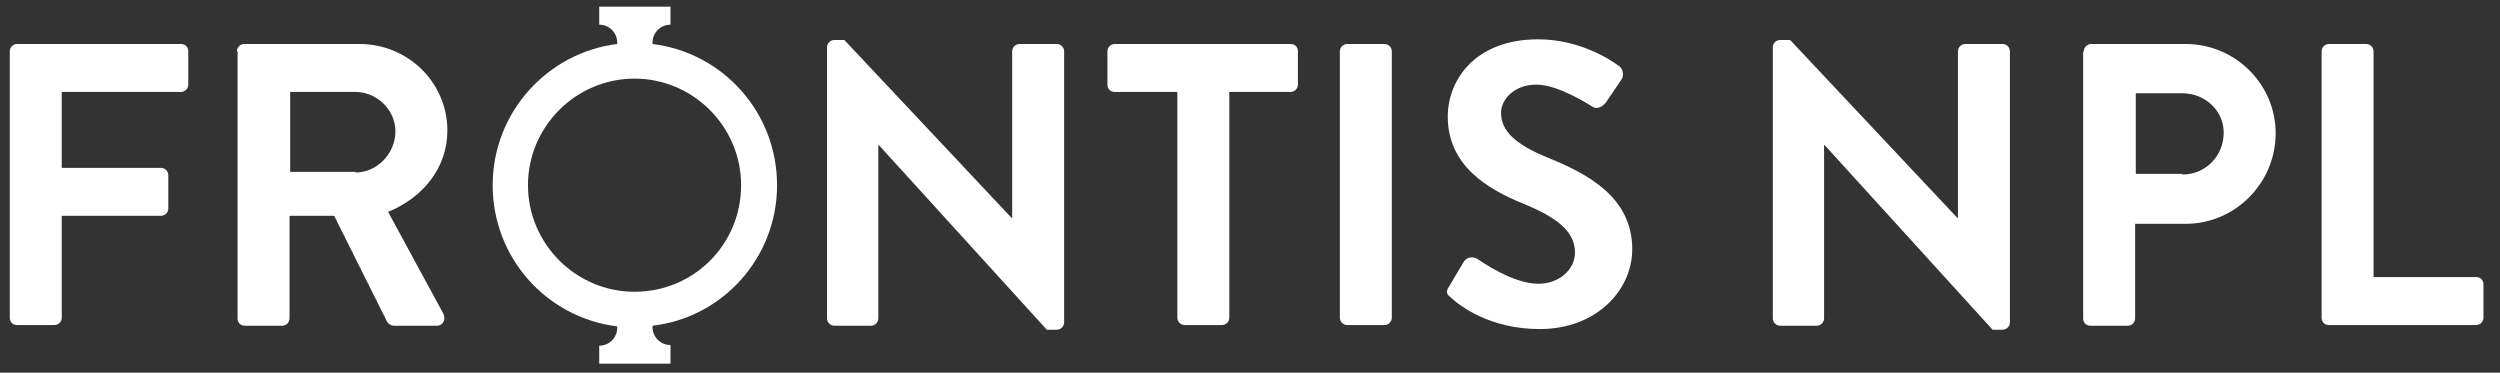
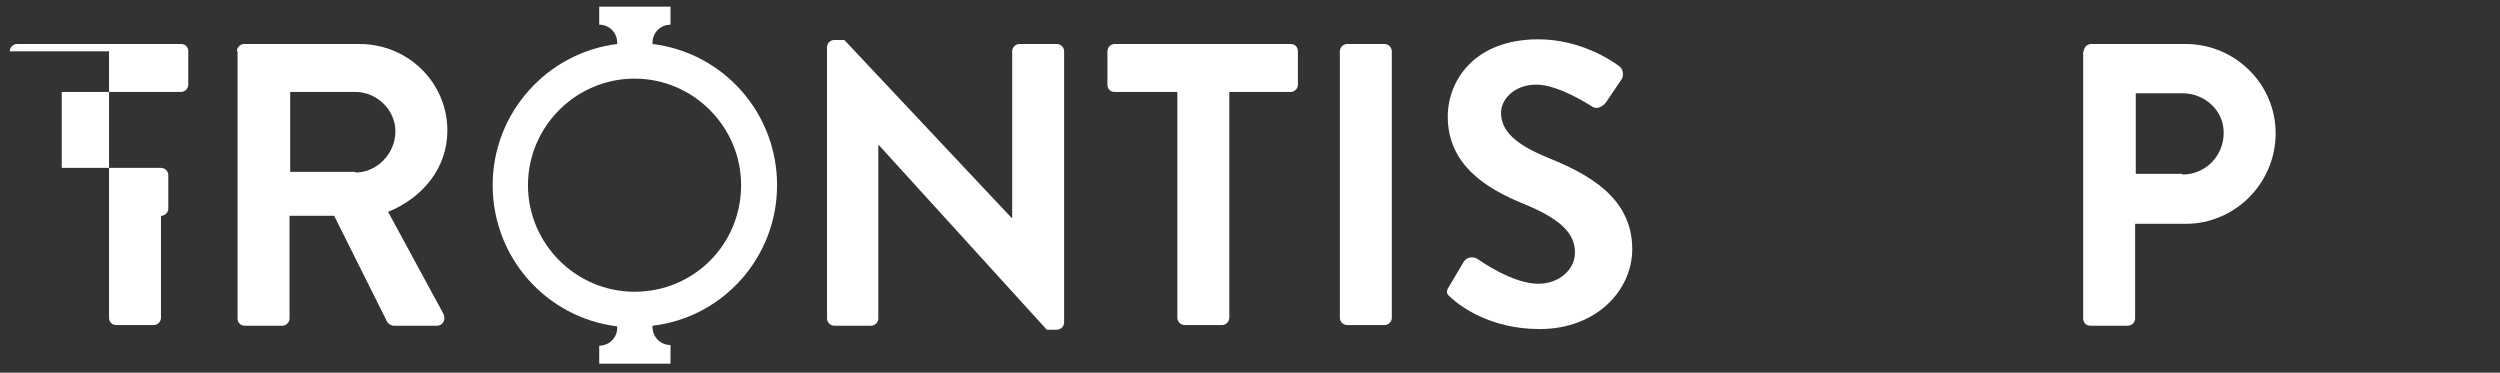
<svg xmlns="http://www.w3.org/2000/svg" width="100%" height="100%" viewBox="0 0 161 24" version="1.1" xml:space="preserve" style="fill-rule:evenodd;clip-rule:evenodd;stroke-linejoin:round;stroke-miterlimit:1.414;">
  <rect x="0" y="0" width="161" height="24" fill="#333333" stroke="none" />
  <rect id="Artboard1" x="0" y="0" width="160.565" height="23.852" style="fill:none;" />
  <g>
-     <path d="M0.63,3.304c0,-0.257 0.215,-0.471 0.472,-0.471l10.552,0c0.3,0 0.471,0.214 0.471,0.471l0,2.145c0,0.257 -0.214,0.472 -0.471,0.472l-7.678,0l0,4.89l6.391,0c0.257,0 0.472,0.214 0.472,0.472l0,2.144c0,0.258 -0.215,0.472 -0.472,0.472l-6.391,0l0,6.563c0,0.257 -0.215,0.471 -0.472,0.471l-2.402,0c-0.3,0 -0.472,-0.214 -0.472,-0.471l0,-17.158Z" style="fill:#fff;fill-rule:nonzero;" />
+     <path d="M0.63,3.304c0,-0.257 0.215,-0.471 0.472,-0.471l10.552,0c0.3,0 0.471,0.214 0.471,0.471l0,2.145c0,0.257 -0.214,0.472 -0.471,0.472l-7.678,0l0,4.89l6.391,0c0.257,0 0.472,0.214 0.472,0.472l0,2.144c0,0.258 -0.215,0.472 -0.472,0.472l0,6.563c0,0.257 -0.215,0.471 -0.472,0.471l-2.402,0c-0.3,0 -0.472,-0.214 -0.472,-0.471l0,-17.158Z" style="fill:#fff;fill-rule:nonzero;" />
    <path d="M15.257,3.304c0,-0.257 0.214,-0.471 0.471,-0.471l7.421,0c3.131,0 5.662,2.487 5.662,5.576c0,2.402 -1.587,4.332 -3.818,5.233l3.56,6.562c0.172,0.343 0,0.772 -0.428,0.772l-2.746,0c-0.214,0 -0.343,-0.128 -0.429,-0.214l-3.431,-6.863l-2.874,0l0,6.605c0,0.258 -0.214,0.472 -0.472,0.472l-2.402,0c-0.3,0 -0.471,-0.214 -0.471,-0.472l0,-17.2l-0.043,0Zm7.635,7.807c1.372,0 2.573,-1.201 2.573,-2.659c0,-1.373 -1.201,-2.531 -2.573,-2.531l-4.204,0l0,5.147l4.204,0l0,0.043Z" style="fill:#fff;fill-rule:nonzero;" />
    <path d="M53.26,3.047c0,-0.257 0.214,-0.472 0.472,-0.472l0.643,0l10.766,11.453l0.043,0l0,-10.724c0,-0.257 0.214,-0.471 0.472,-0.471l2.402,0c0.257,0 0.472,0.214 0.472,0.471l0,17.458c0,0.257 -0.215,0.472 -0.472,0.472l-0.644,0l-10.809,-11.882l-0.042,0l0,11.152c0,0.258 -0.215,0.472 -0.472,0.472l-2.359,0c-0.258,0 -0.472,-0.214 -0.472,-0.472l0,-17.457l0,0Z" style="fill:#fff;fill-rule:nonzero;" />
    <path d="M75.736,5.921l-3.946,0c-0.301,0 -0.472,-0.215 -0.472,-0.472l0,-2.145c0,-0.257 0.214,-0.471 0.472,-0.471l11.323,0c0.301,0 0.472,0.214 0.472,0.471l0,2.145c0,0.257 -0.214,0.472 -0.472,0.472l-3.946,0l0,14.541c0,0.257 -0.214,0.471 -0.472,0.471l-2.402,0c-0.257,0 -0.472,-0.214 -0.472,-0.471l0,-14.541l-0.085,0Z" style="fill:#fff;fill-rule:nonzero;" />
    <path d="M86.287,3.304c0,-0.257 0.215,-0.471 0.472,-0.471l2.402,0c0.258,0 0.472,0.214 0.472,0.471l0,17.158c0,0.257 -0.214,0.471 -0.472,0.471l-2.402,0c-0.257,0 -0.472,-0.214 -0.472,-0.471l0,-17.158Z" style="fill:#fff;fill-rule:nonzero;" />
    <path d="M93.322,18.446l0.943,-1.587c0.215,-0.344 0.644,-0.344 0.901,-0.172c0.129,0.086 2.231,1.587 3.903,1.587c1.33,0 2.36,-0.901 2.36,-2.016c0,-1.33 -1.116,-2.23 -3.303,-3.131c-2.445,-0.987 -4.89,-2.531 -4.89,-5.619c0,-2.316 1.716,-4.976 5.833,-4.976c2.66,0 4.676,1.33 5.19,1.716c0.258,0.172 0.344,0.601 0.172,0.858l-0.986,1.458c-0.215,0.301 -0.601,0.515 -0.901,0.301c-0.215,-0.129 -2.188,-1.416 -3.603,-1.416c-1.459,0 -2.274,0.987 -2.274,1.802c0,1.201 0.944,2.058 3.046,2.916c2.531,1.03 5.404,2.531 5.404,5.877c0,2.659 -2.316,5.147 -5.962,5.147c-3.26,0 -5.19,-1.544 -5.705,-2.016c-0.257,-0.215 -0.386,-0.343 -0.128,-0.729Z" style="fill:#fff;fill-rule:nonzero;" />
-     <path d="M114.168,3.047c0,-0.257 0.214,-0.472 0.472,-0.472l0.643,0l10.766,11.453l0.043,0l0,-10.724c0,-0.257 0.214,-0.471 0.472,-0.471l2.402,0c0.257,0 0.472,0.214 0.472,0.471l0,17.458c0,0.257 -0.215,0.472 -0.472,0.472l-0.644,0l-10.809,-11.882l-0.042,0l0,11.152c0,0.258 -0.215,0.472 -0.472,0.472l-2.359,0c-0.258,0 -0.472,-0.214 -0.472,-0.472l0,-17.457l0,0Z" style="fill:#fff;fill-rule:nonzero;" />
    <path d="M134.199,3.304c0,-0.257 0.214,-0.471 0.472,-0.471l6.09,0c3.174,0 5.791,2.573 5.791,5.747c0,3.217 -2.617,5.834 -5.791,5.834l-3.259,0l0,6.09c0,0.258 -0.215,0.472 -0.472,0.472l-2.402,0c-0.301,0 -0.472,-0.214 -0.472,-0.472l0,-17.2l0.043,0Zm6.348,7.936c1.458,0 2.659,-1.158 2.659,-2.703c0,-1.415 -1.201,-2.53 -2.659,-2.53l-3.003,0l0,5.19l3.003,0l0,0.043Z" style="fill:#fff;fill-rule:nonzero;" />
-     <path d="M149.512,3.304c0,-0.257 0.214,-0.471 0.471,-0.471l2.402,0c0.258,0 0.472,0.214 0.472,0.471l0,14.541l6.606,0c0.3,0 0.472,0.215 0.472,0.472l0,2.145c0,0.257 -0.215,0.471 -0.472,0.471l-9.48,0c-0.3,0 -0.471,-0.214 -0.471,-0.471l0,-17.158Z" style="fill:#fff;fill-rule:nonzero;" />
    <path d="M50.043,11.926c0,-4.675 -3.475,-8.536 -8.021,-9.093l0,-0.086c0,-0.644 0.515,-1.158 1.158,-1.158l0,-1.158l-4.59,0l0,1.158c0.644,0 1.159,0.514 1.159,1.158l0,0.086c-4.504,0.557 -8.021,4.418 -8.021,9.093c0,4.675 3.474,8.536 8.021,9.093l0,0.086c0,0.643 -0.515,1.158 -1.159,1.158l0,1.158l4.59,0l0,-1.201c-0.643,0 -1.158,-0.515 -1.158,-1.158l0,-0.086c4.504,-0.514 8.021,-4.375 8.021,-9.05Zm-9.179,6.863c-3.775,0 -6.863,-3.089 -6.863,-6.863c0,-3.775 3.088,-6.863 6.863,-6.863c3.774,0 6.863,3.088 6.863,6.863c0,3.817 -3.046,6.863 -6.863,6.863Z" style="fill:#fff;fill-rule:nonzero;" />
  </g>
</svg>